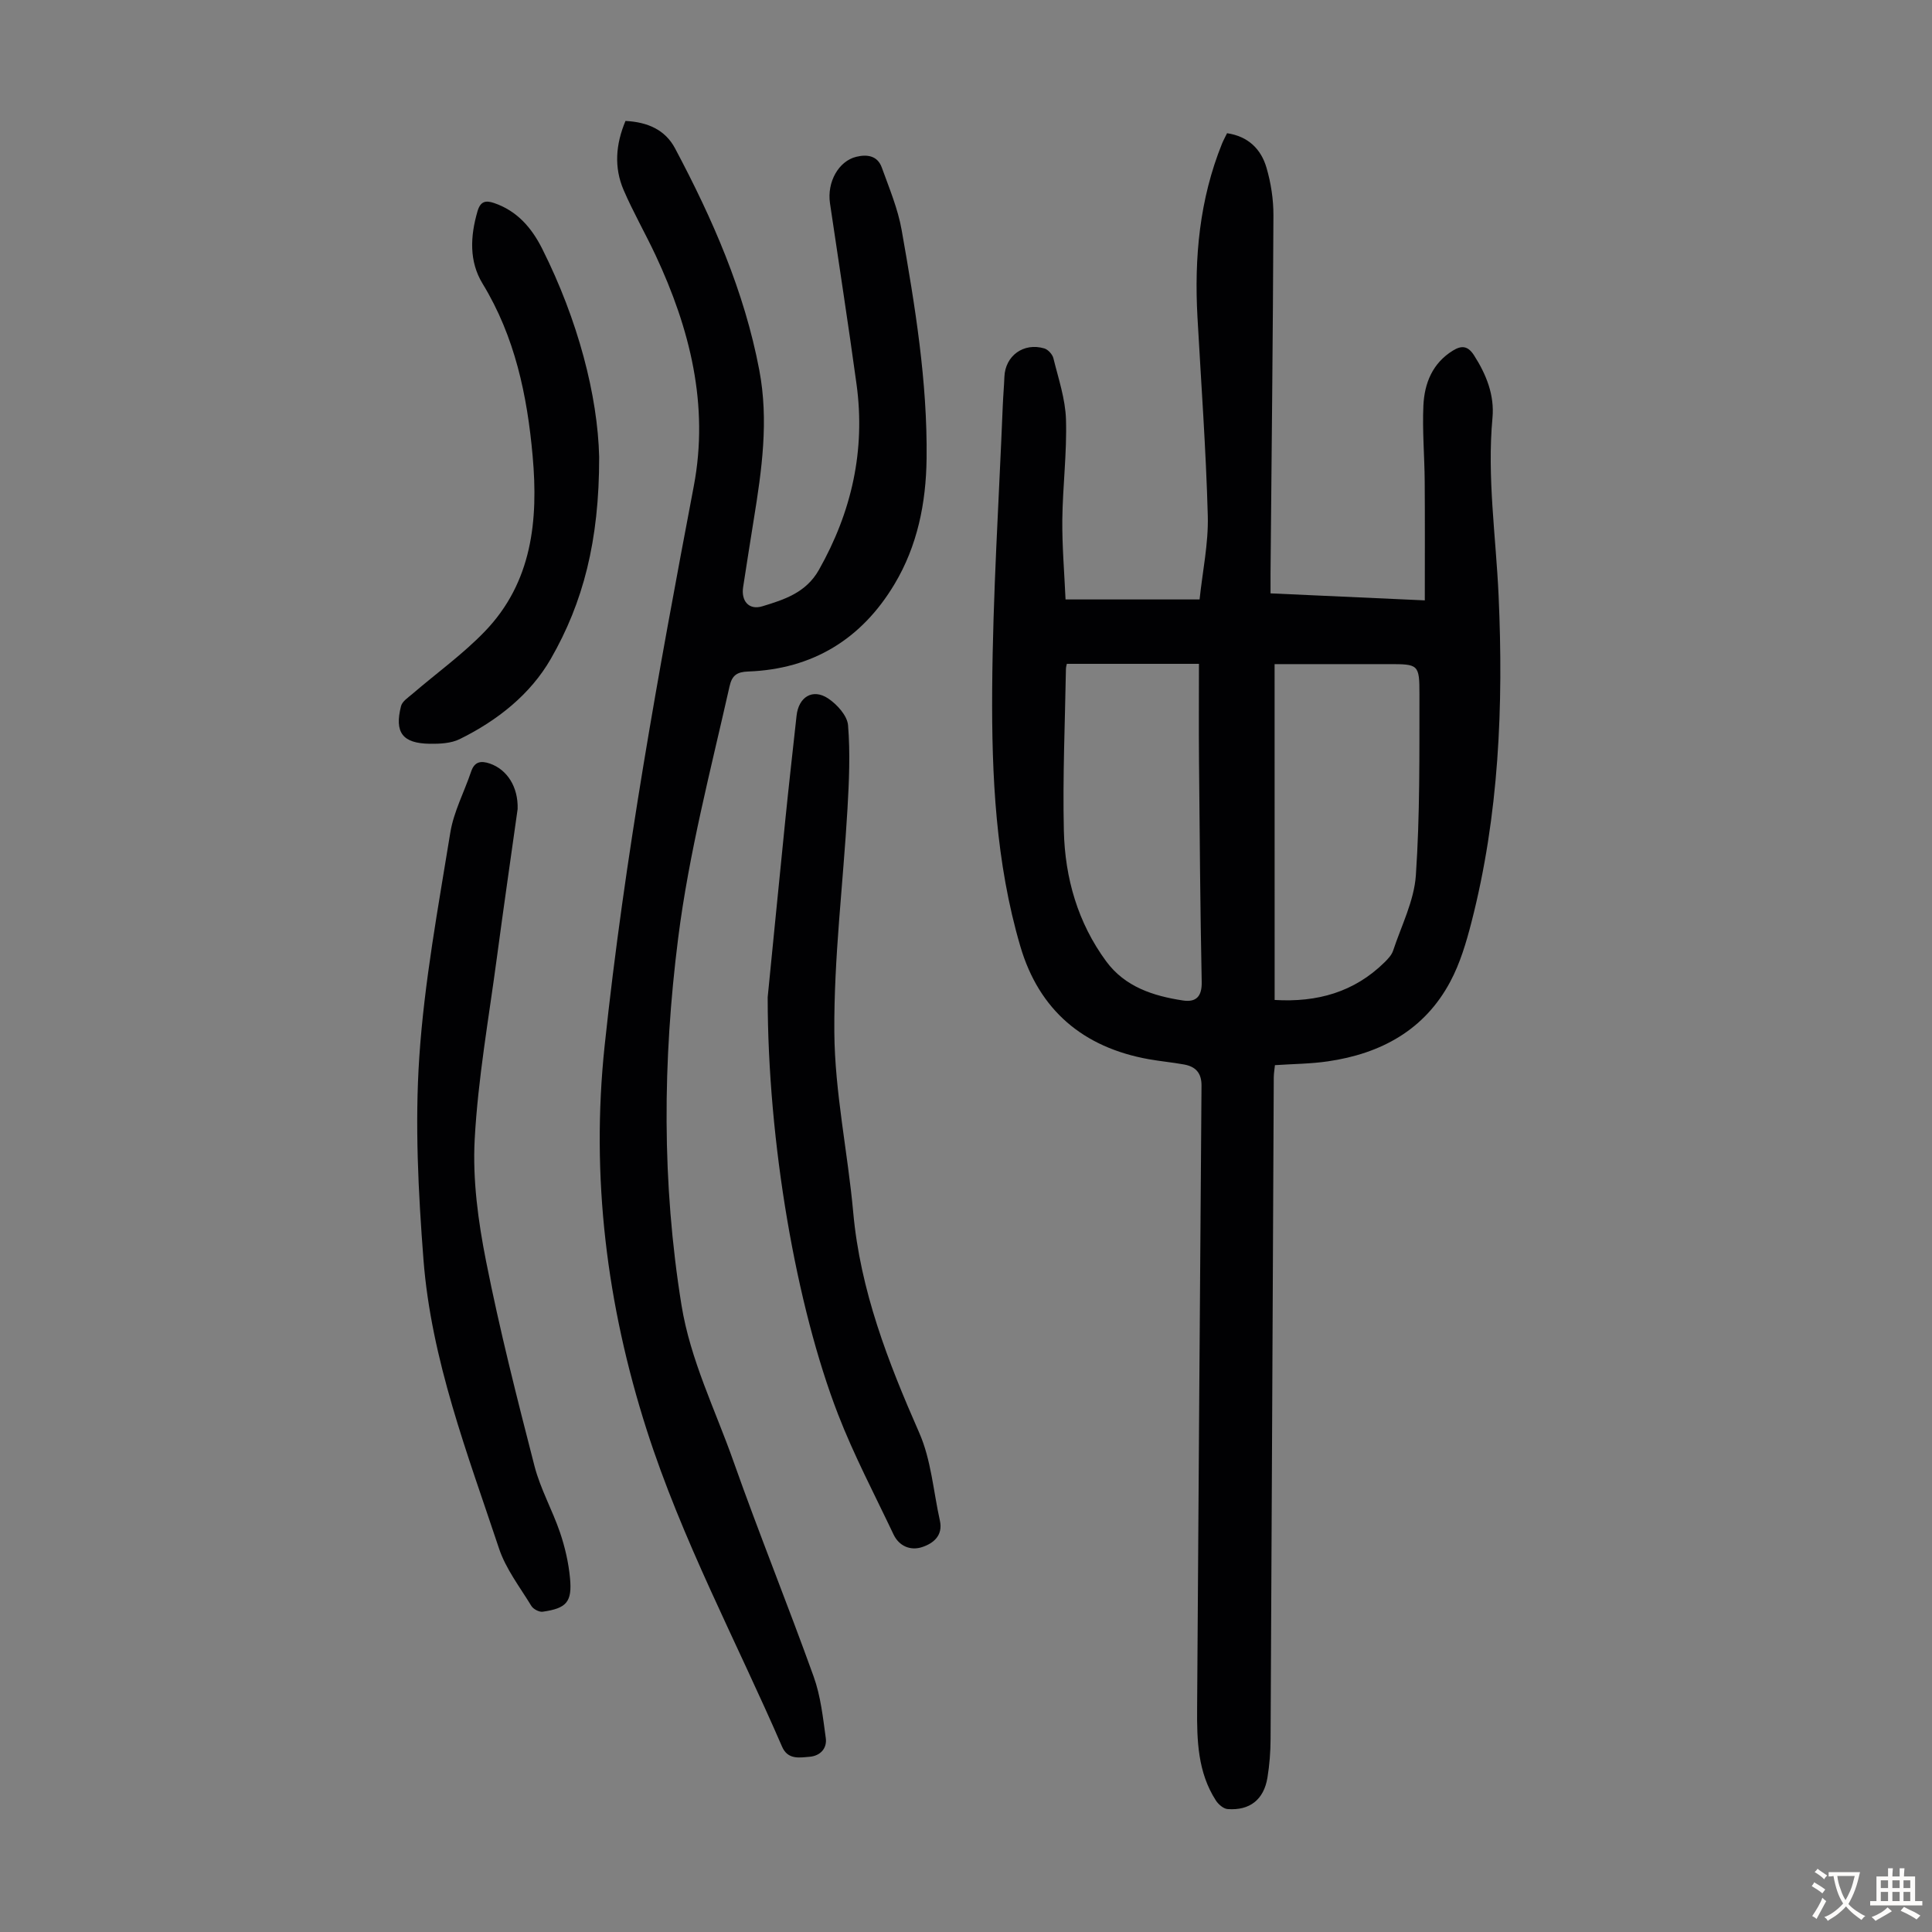
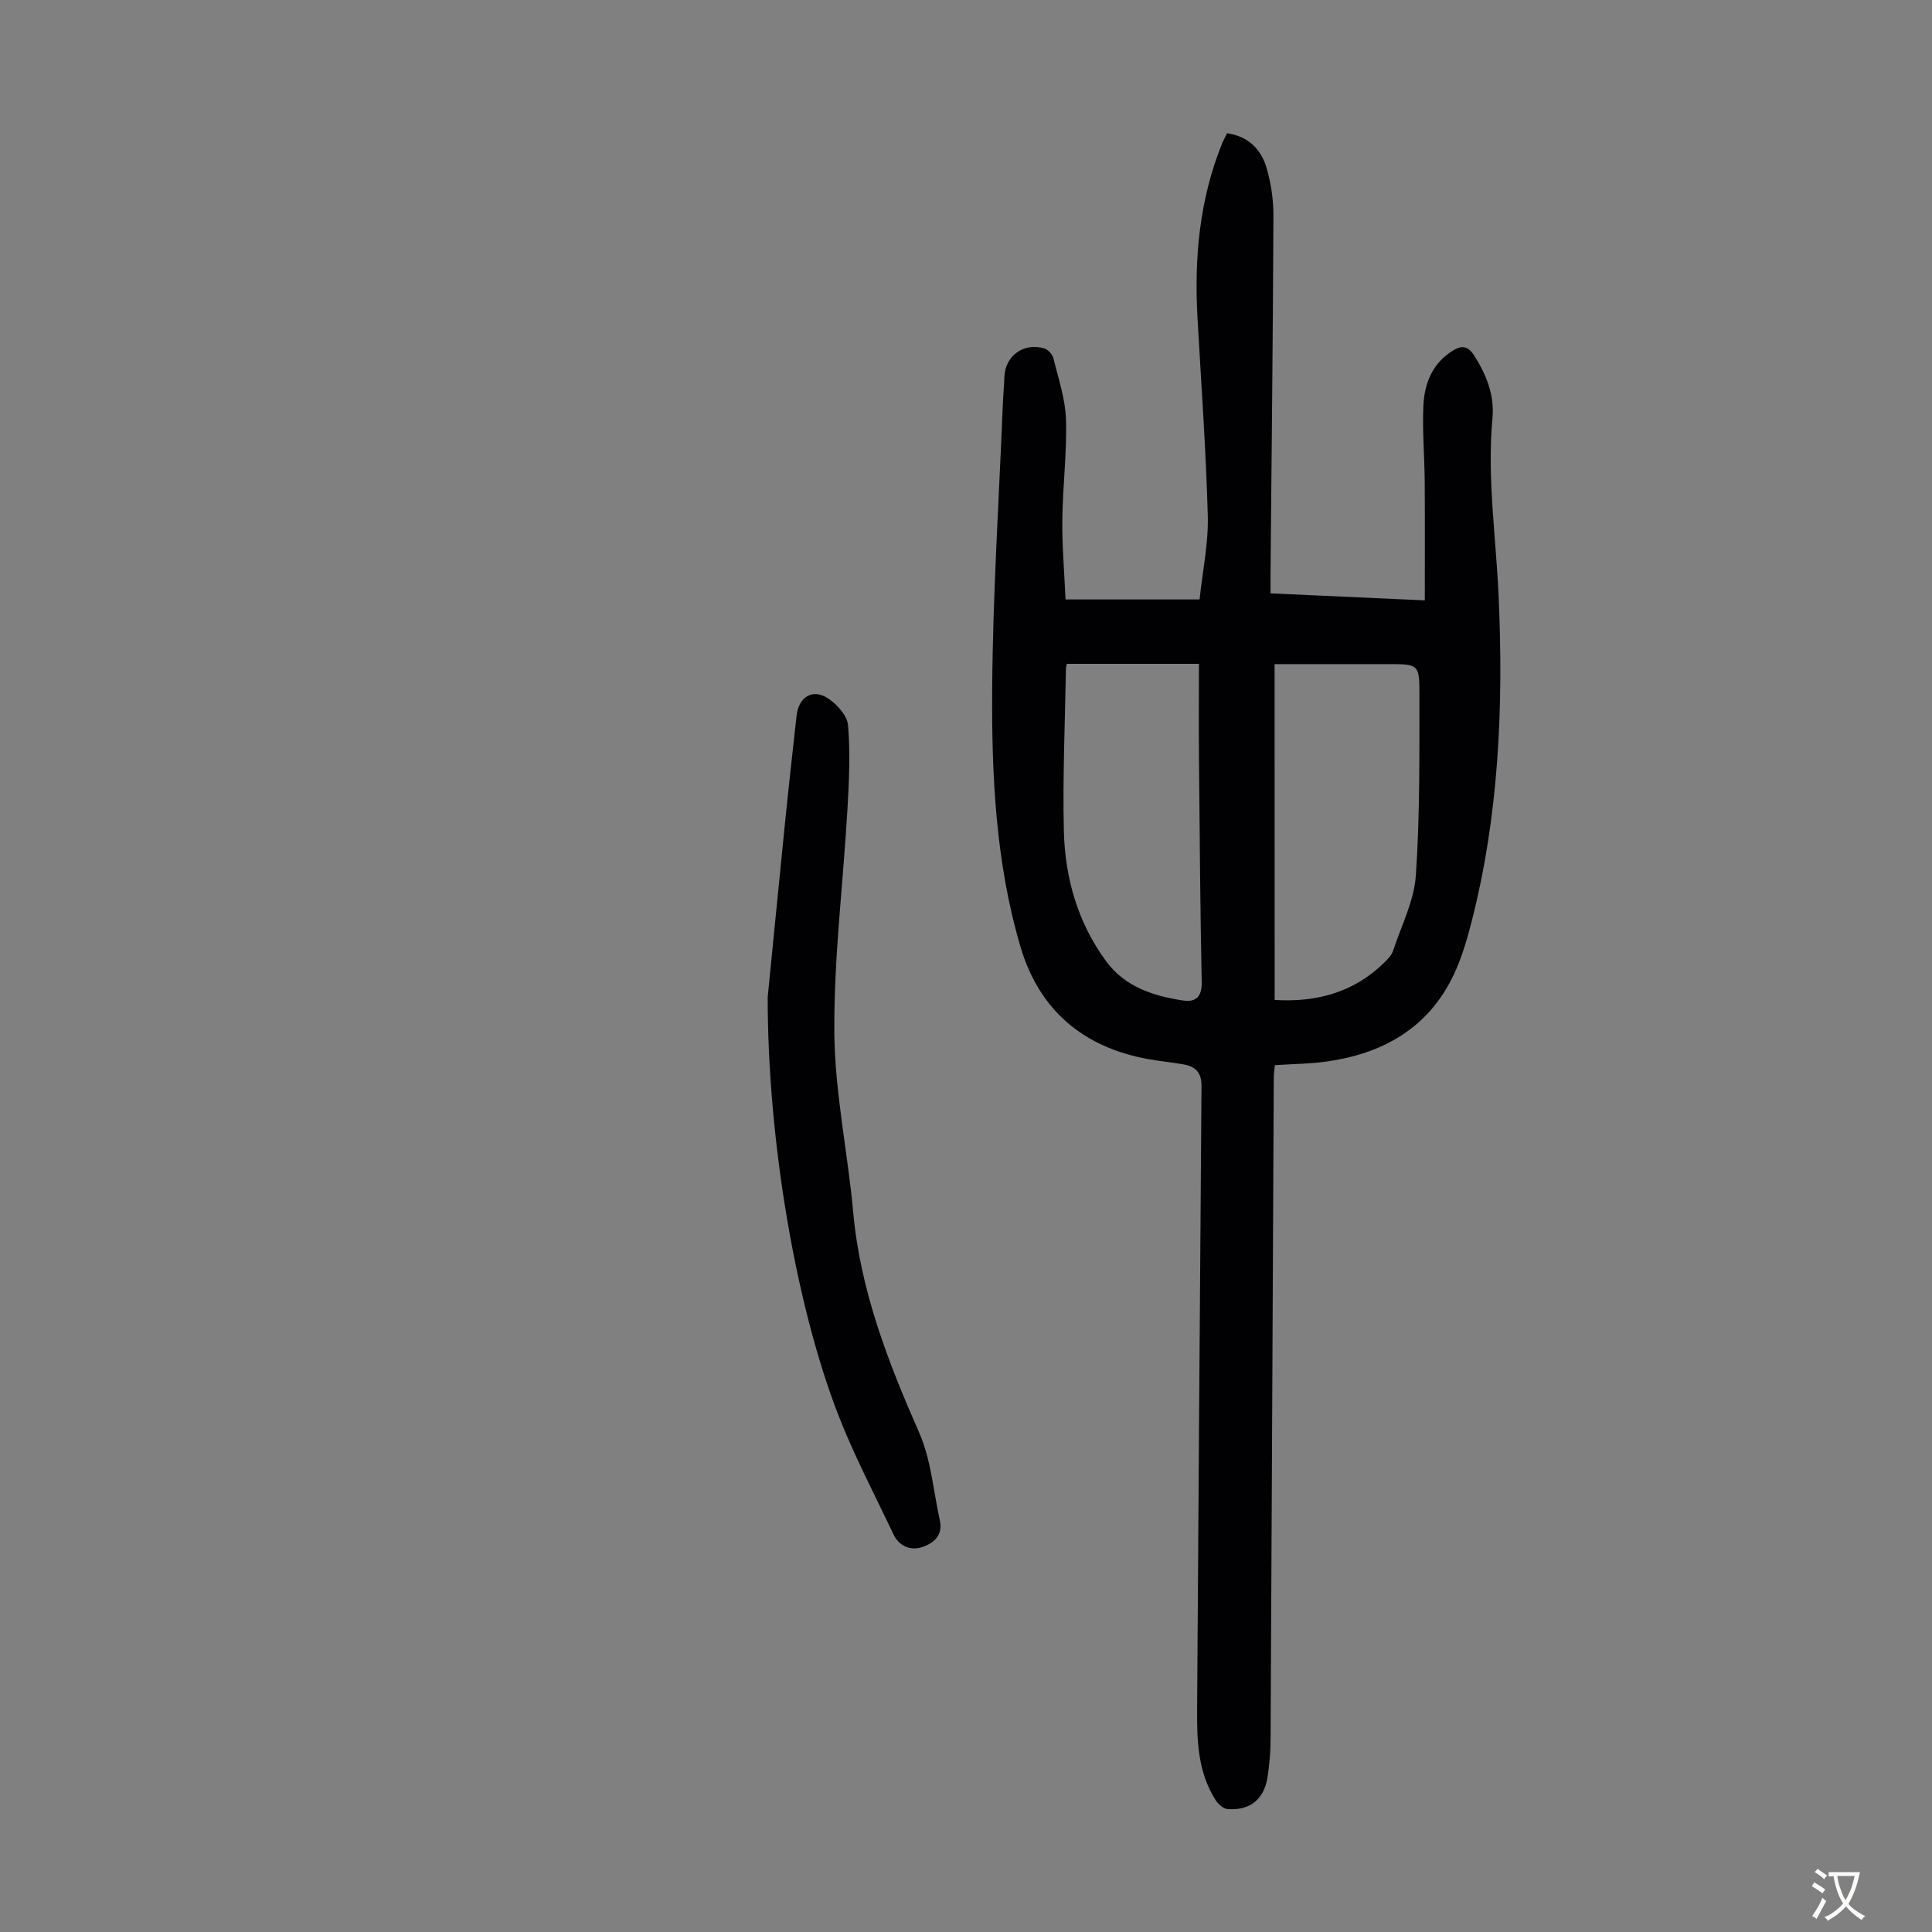
<svg xmlns="http://www.w3.org/2000/svg" enable-background="new 0 0 400 400" viewBox="0 0 400 400">
  <rect x="0" y="0" width="400" height="400" fill="#808080" stroke="none" />
  <g fill="#010103">
    <path d="m220.61 124.11h27.75c.61-5.82 1.85-11.58 1.7-17.3-.37-13.74-1.38-27.46-2.14-41.19-.68-12.3.43-24.35 5.09-35.89.29-.71.67-1.38 1.04-2.15 4.37.64 7.04 3.29 8.16 7.13.93 3.17 1.45 6.58 1.44 9.88-.1 24.73-.38 49.46-.6 74.19-.01 1.22 0 2.44 0 4.07 10.5.48 20.82.94 31.94 1.45 0-8.4.04-16.51-.02-24.61-.04-5.25-.51-10.52-.27-15.75.22-4.59 1.87-8.74 6.1-11.35 1.8-1.11 3.1-1.02 4.38.97 2.55 3.98 4.26 8.25 3.82 12.96-1.14 12.35.72 24.55 1.27 36.82 1.02 22.76.09 45.42-5.63 67.63-1.08 4.2-2.35 8.48-4.38 12.28-5.35 10.03-14.39 14.9-25.33 16.49-3.53.52-7.13.53-10.97.79-.08.83-.23 1.68-.24 2.53-.22 45.66-.42 91.32-.66 136.98-.01 2.67-.22 5.37-.65 8.01-.75 4.54-3.66 6.84-8.24 6.5-.86-.06-1.91-.97-2.43-1.77-3.77-5.83-3.94-12.45-3.89-19.08.29-42.97.58-85.95.91-128.92.02-2.65-1.23-3.96-3.62-4.39-2.42-.44-4.87-.66-7.29-1.09-13.57-2.43-22.71-10.13-26.6-23.37-5.1-17.35-5.95-35.31-5.83-53.2.13-19.56 1.4-39.11 2.19-58.67.08-2.01.26-4.02.34-6.03.16-4.36 3.97-7.17 8.27-5.89.77.23 1.67 1.22 1.87 2.01 1.03 4.2 2.48 8.43 2.61 12.69.21 6.91-.68 13.85-.76 20.78-.05 5.45.42 10.9.67 16.49zm43.29 82.92c8.81.53 16.48-1.61 22.77-7.81.7-.69 1.46-1.5 1.76-2.4 1.71-5.17 4.35-10.32 4.71-15.61.85-12.45.72-24.97.74-37.46.01-6.25-.23-6.25-6.44-6.25-7.79 0-15.59 0-23.55 0 .01 23.35.01 46.32.01 69.53zm-43.02-69.59c-.04.2-.18.62-.19 1.04-.19 11.18-.69 22.36-.43 33.53.23 9.76 2.88 19.03 8.77 27.03 3.89 5.28 9.74 7.17 15.9 8.1 2.68.4 3.94-.79 3.87-3.85-.31-15.32-.42-30.64-.56-45.97-.06-6.46-.01-12.93-.01-19.88-9.33 0-18.13 0-27.35 0z" />
-     <path d="m129.5 25.04c4.57.23 8.22 1.82 10.27 5.69 7.73 14.55 14.33 29.54 17.43 45.88 1.99 10.46.52 20.72-1.15 31.01-.75 4.63-1.47 9.28-2.19 13.92-.45 2.89 1.19 4.83 3.96 3.99 4.54-1.38 9.06-2.81 11.73-7.55 6.78-12 9.65-24.73 7.79-38.4-1.71-12.51-3.66-24.99-5.5-37.49-.65-4.41 1.79-8.74 5.45-9.63 2.27-.55 4.39-.22 5.27 2.21 1.54 4.27 3.34 8.54 4.12 12.97 2.76 15.64 5.35 31.33 5.16 47.3-.11 9.21-1.9 18.09-6.66 26.03-6.8 11.35-16.93 17.57-30.29 18.06-2.27.08-3.33.76-3.84 3.05-3.9 17.33-8.41 34.49-10.65 52.2-3.21 25.38-3.39 50.61.69 75.9 1.84 11.41 6.98 21.65 10.76 32.36 5.28 14.95 11.25 29.66 16.61 44.58 1.45 4.03 1.92 8.45 2.51 12.73.29 2.12-1.12 3.68-3.34 3.87-2.15.18-4.53.65-5.72-2.11-9.46-21.82-20.75-42.86-28.03-65.61-8.28-25.88-11.56-52.37-8.7-79.46 4.12-38.95 11.16-77.44 18.46-115.89 3.19-16.79-.8-32.62-7.91-47.81-2.13-4.55-4.65-8.92-6.63-13.53-1.98-4.63-1.65-9.38.4-14.27z" />
+     <path d="m129.5 25.04z" />
    <path d="m158.94 206.47c.81-8.13 2.2-22.37 3.64-36.61.73-7.23 1.55-14.46 2.34-21.68.42-3.88 3.33-5.7 6.53-3.58 1.85 1.23 3.97 3.57 4.13 5.56.47 5.74.21 11.56-.12 17.33-.89 15.41-2.83 30.82-2.72 46.22.09 12.44 2.78 24.84 3.91 37.29 1.46 16.2 7.21 30.96 13.68 45.67 2.46 5.59 2.91 12.07 4.26 18.14.7 3.12-1.37 4.75-3.71 5.51-2.38.77-4.74-.2-5.89-2.64-3.92-8.27-8.21-16.4-11.5-24.91-8.62-22.29-14.54-56.18-14.55-86.3z" />
-     <path d="m107.17 167.5c-1.4 9.98-2.91 20.38-4.3 30.79-1.67 12.52-3.91 25.02-4.59 37.6-.45 8.37.72 16.99 2.36 25.26 2.82 14.23 6.4 28.32 10.02 42.38 1.22 4.72 3.7 9.1 5.28 13.74 1.03 3.03 1.77 6.24 2.07 9.42.48 4.98-.7 6.29-5.65 7-.73.1-1.95-.54-2.35-1.2-2.37-3.9-5.29-7.66-6.7-11.91-6.52-19.6-14.04-39.04-15.64-59.85-1.07-13.91-1.79-27.98-.86-41.87 1.04-15.57 3.92-31.03 6.42-46.47.7-4.33 2.89-8.42 4.31-12.64.71-2.12 2.06-2.28 3.89-1.66 3.56 1.24 5.88 4.82 5.74 9.41z" />
-     <path d="m124.05 94.61c.03 17.42-3.35 30.19-9.99 41.76-4.24 7.4-11.1 12.82-18.87 16.65-1.8.89-4.14 1-6.22.97-5.63-.08-7.34-2.33-5.94-7.8.25-.99 1.49-1.78 2.37-2.54 4.99-4.29 10.4-8.18 14.95-12.89 9.83-10.18 11.12-23.03 9.93-36.32-1.12-12.56-3.66-24.71-10.37-35.72-2.81-4.6-2.55-9.81-1.05-14.97.6-2.07 1.67-2.32 3.45-1.71 4.77 1.63 7.78 5.15 9.94 9.45 7.43 14.78 11.5 30.44 11.8 43.12z" />
  </g>
  <path d="m377.9 391.2c-.2.3-.4.5-.6.8-.7-.6-1.4-1-2.2-1.5.2-.3.4-.5.5-.8.6.4 1.4.8 2.3 1.5zm-1.8 6.1c-.2-.2-.5-.4-.9-.6.4-.6.8-1.2 1.2-1.9s.7-1.3.9-1.9c.3.3.5.5.8.7-.7 1.3-1.4 2.6-2 3.7zm2.2-9c-.3.3-.5.5-.6.8-.6-.6-1.3-1.1-2-1.5.3-.3.5-.5.6-.7.6.5 1.3.9 2 1.4zm.3.2v-.9h2 4.5c-.3 1.3-.6 2.5-1 3.6s-.9 2.1-1.4 3c.4.5 1 1 1.6 1.4s1.2.8 1.9 1.1c-.3.2-.5.4-.8.8-.4-.3-1-.7-1.6-1.2s-1.2-1.1-1.6-1.6c-.5.6-1.1 1.1-1.7 1.6s-1.4.9-2.1 1.4c-.1-.3-.3-.5-.7-.8.6-.2 1.2-.5 1.9-1s1.4-1.1 2-1.8c-.5-.8-.9-1.6-1.2-2.5s-.6-2-.8-3.2c-.4.1-.7.1-1 .1zm2.5 2.7c.3 1 .7 1.7 1 2.2.3-.5.6-1.1 1-2s.6-1.9.9-3h-3.2-.4c.1.9.3 1.8.7 2.8z" fill="#fcfbfa" />
-   <path d="m396.5 388.5v1.5 3.6h1.5v.9c-.4 0-1 0-1.7 0h-7.9c-.5 0-.9 0-1.2 0v-.9h1.3v-3.5c0-.7 0-1.2 0-1.6h2.4c0-.8 0-1.4 0-1.7h1c0 .3-.1.8-.1 1.7h1.5c0-.8 0-1.4 0-1.7h1c0 .3-.1.9-.1 1.7zm-8.2 9.2c-.2-.3-.5-.5-.8-.8.8-.3 1.4-.6 1.9-.9s1-.7 1.4-1.1c.3.3.6.5.9.8-1.6 1-2.8 1.6-3.4 2zm2.6-6.8v-1.6h-1.5v1.6zm0 2.7v-1.9h-1.5v1.9zm2.4-2.7v-1.6h-1.5v1.6zm0 2.7v-1.9h-1.5v1.9zm.2 2 .7-.8c.4.2.9.5 1.6.8s1.3.7 1.8 1c-.3.3-.5.5-.8.8-.4-.3-1.5-1-3.3-1.8zm2-4.7v-1.6h-1.4v1.6zm0 2.7v-1.9h-1.4v1.9z" fill="#fcfbfa" />
</svg>